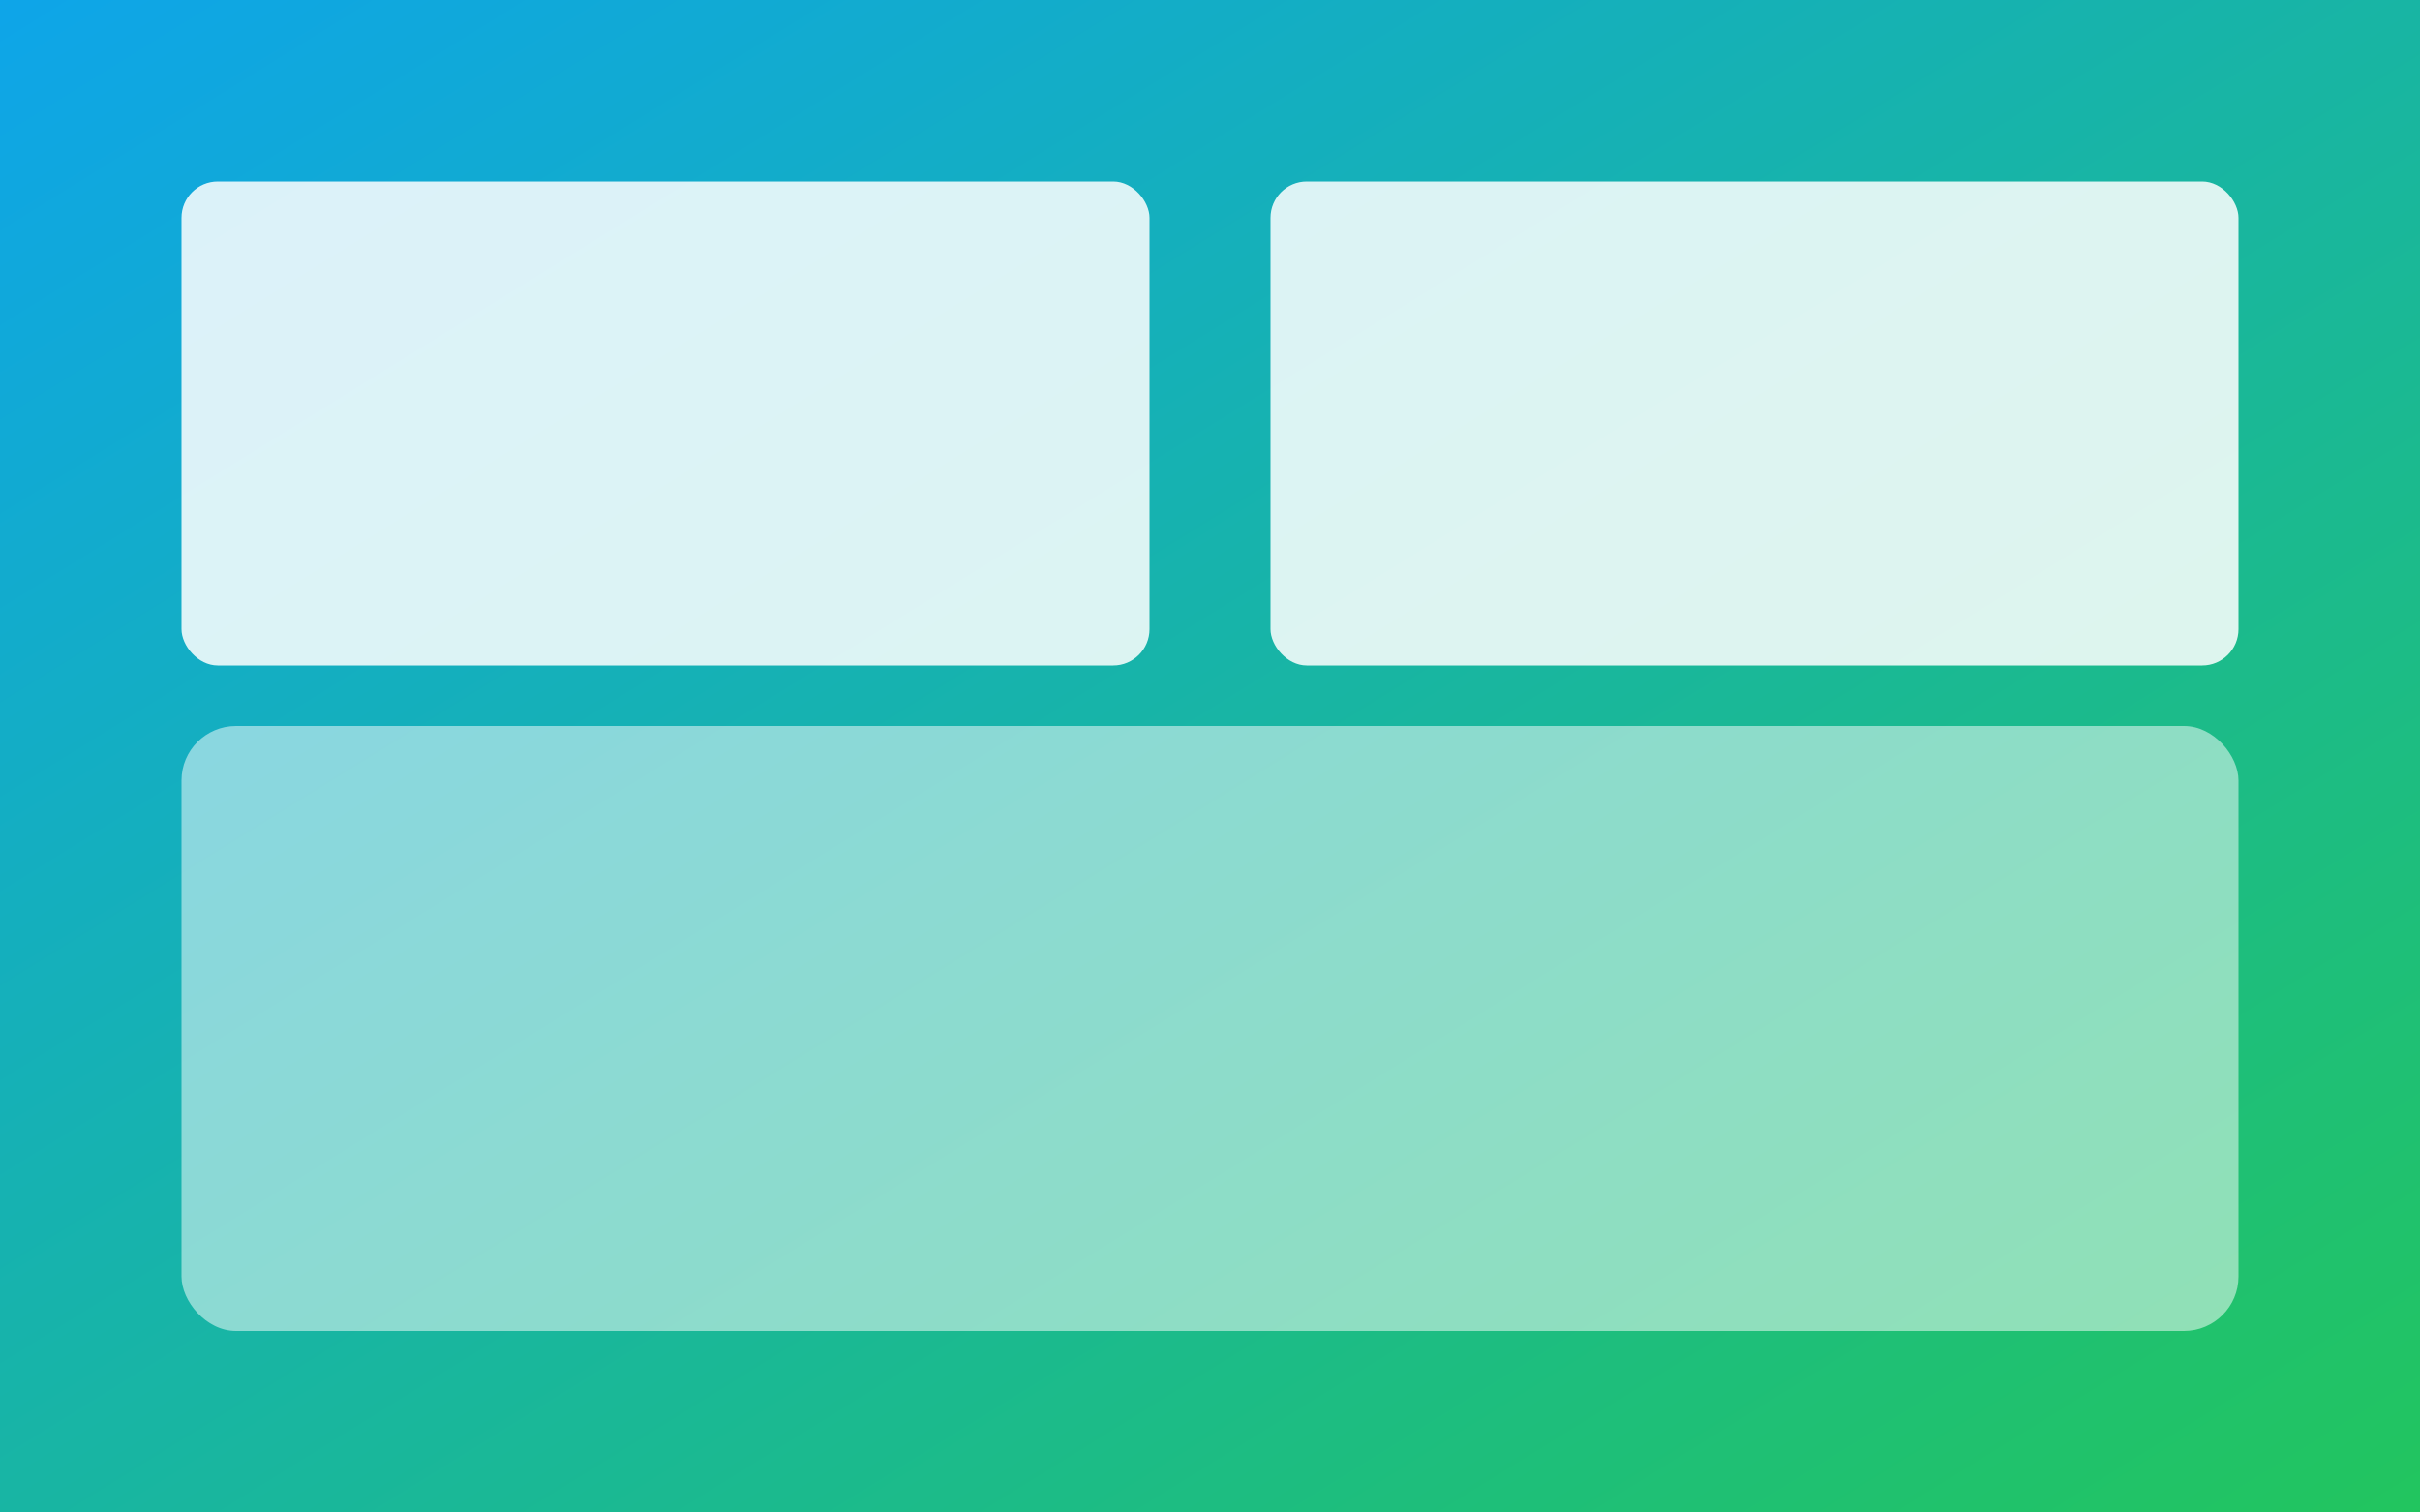
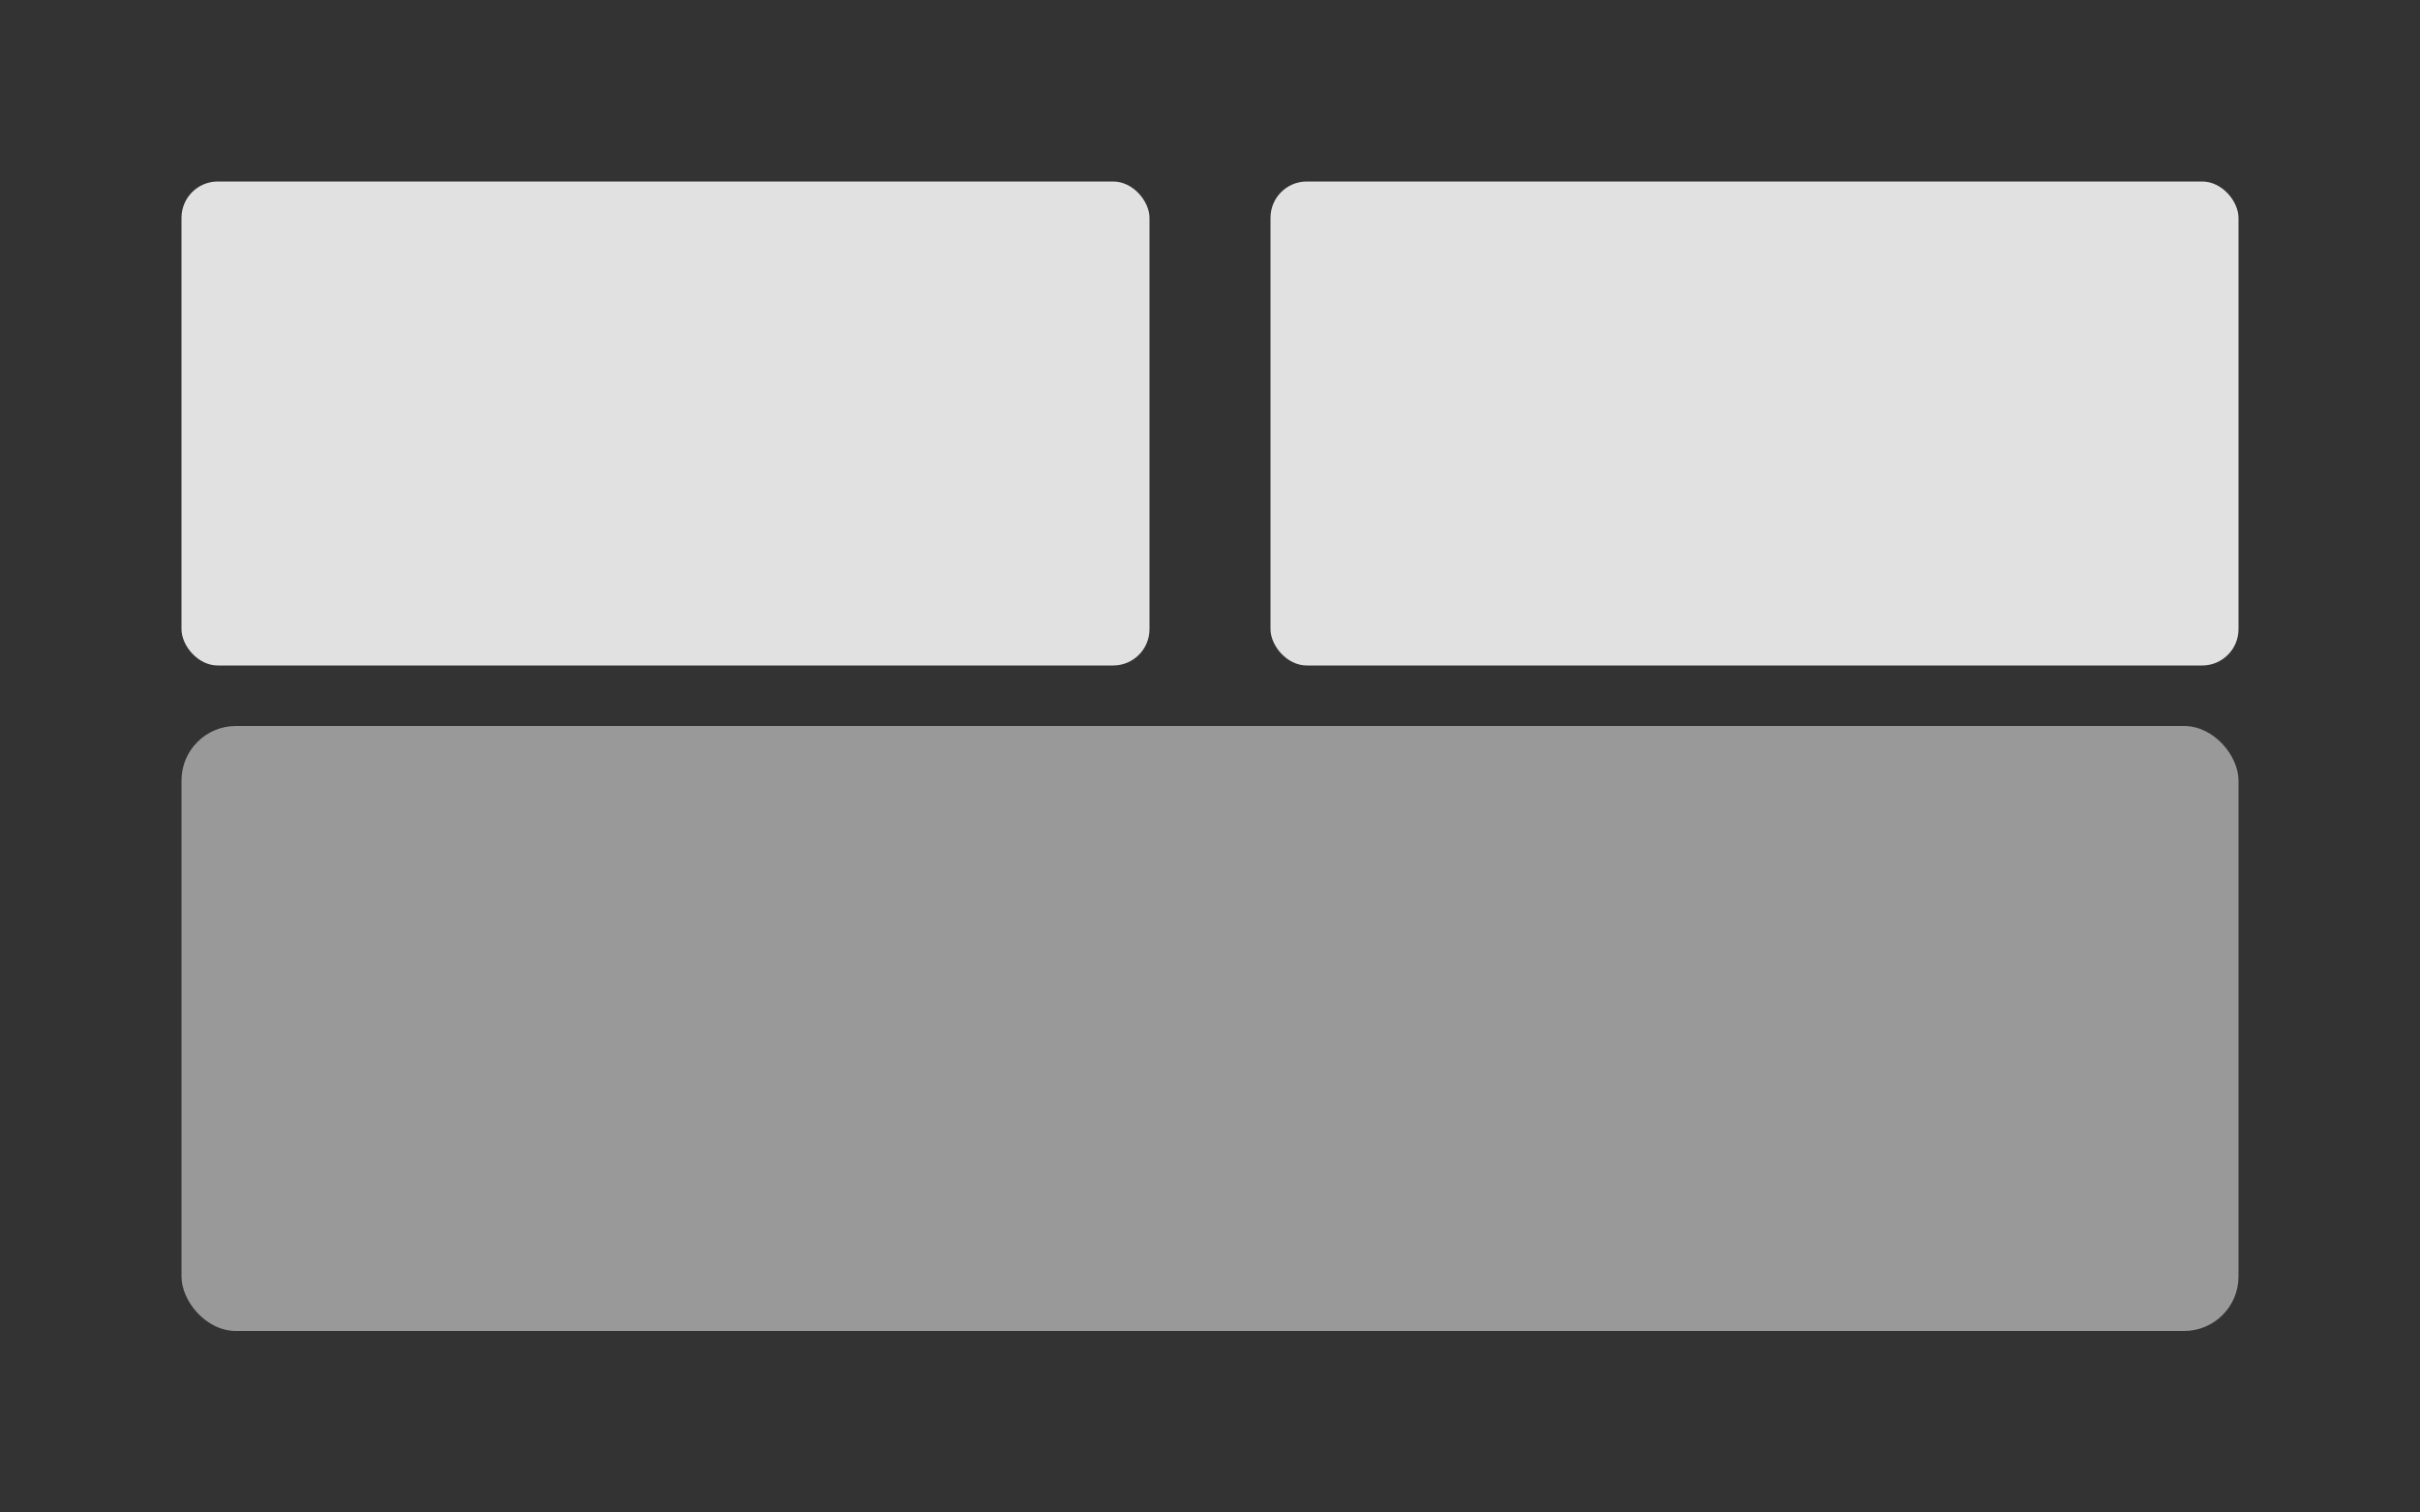
<svg xmlns="http://www.w3.org/2000/svg" viewBox="0 0 800 500">
  <rect x="0" y="0" width="800" height="500" fill="#333333" stroke="none" />
  <defs>
    <linearGradient id="g" x1="0" y1="0" x2="1" y2="1">
      <stop stop-color="#0ea5e9" />
      <stop offset="1" stop-color="#22c55e" />
    </linearGradient>
  </defs>
-   <rect width="100%" height="100%" fill="url(#g)" />
  <g fill="white" fill-opacity=".85">
    <rect x="60" y="60" width="320" height="160" rx="12" />
    <rect x="420" y="60" width="320" height="160" rx="12" />
    <rect x="60" y="240" width="680" height="200" rx="18" fill-opacity=".5" />
  </g>
</svg>